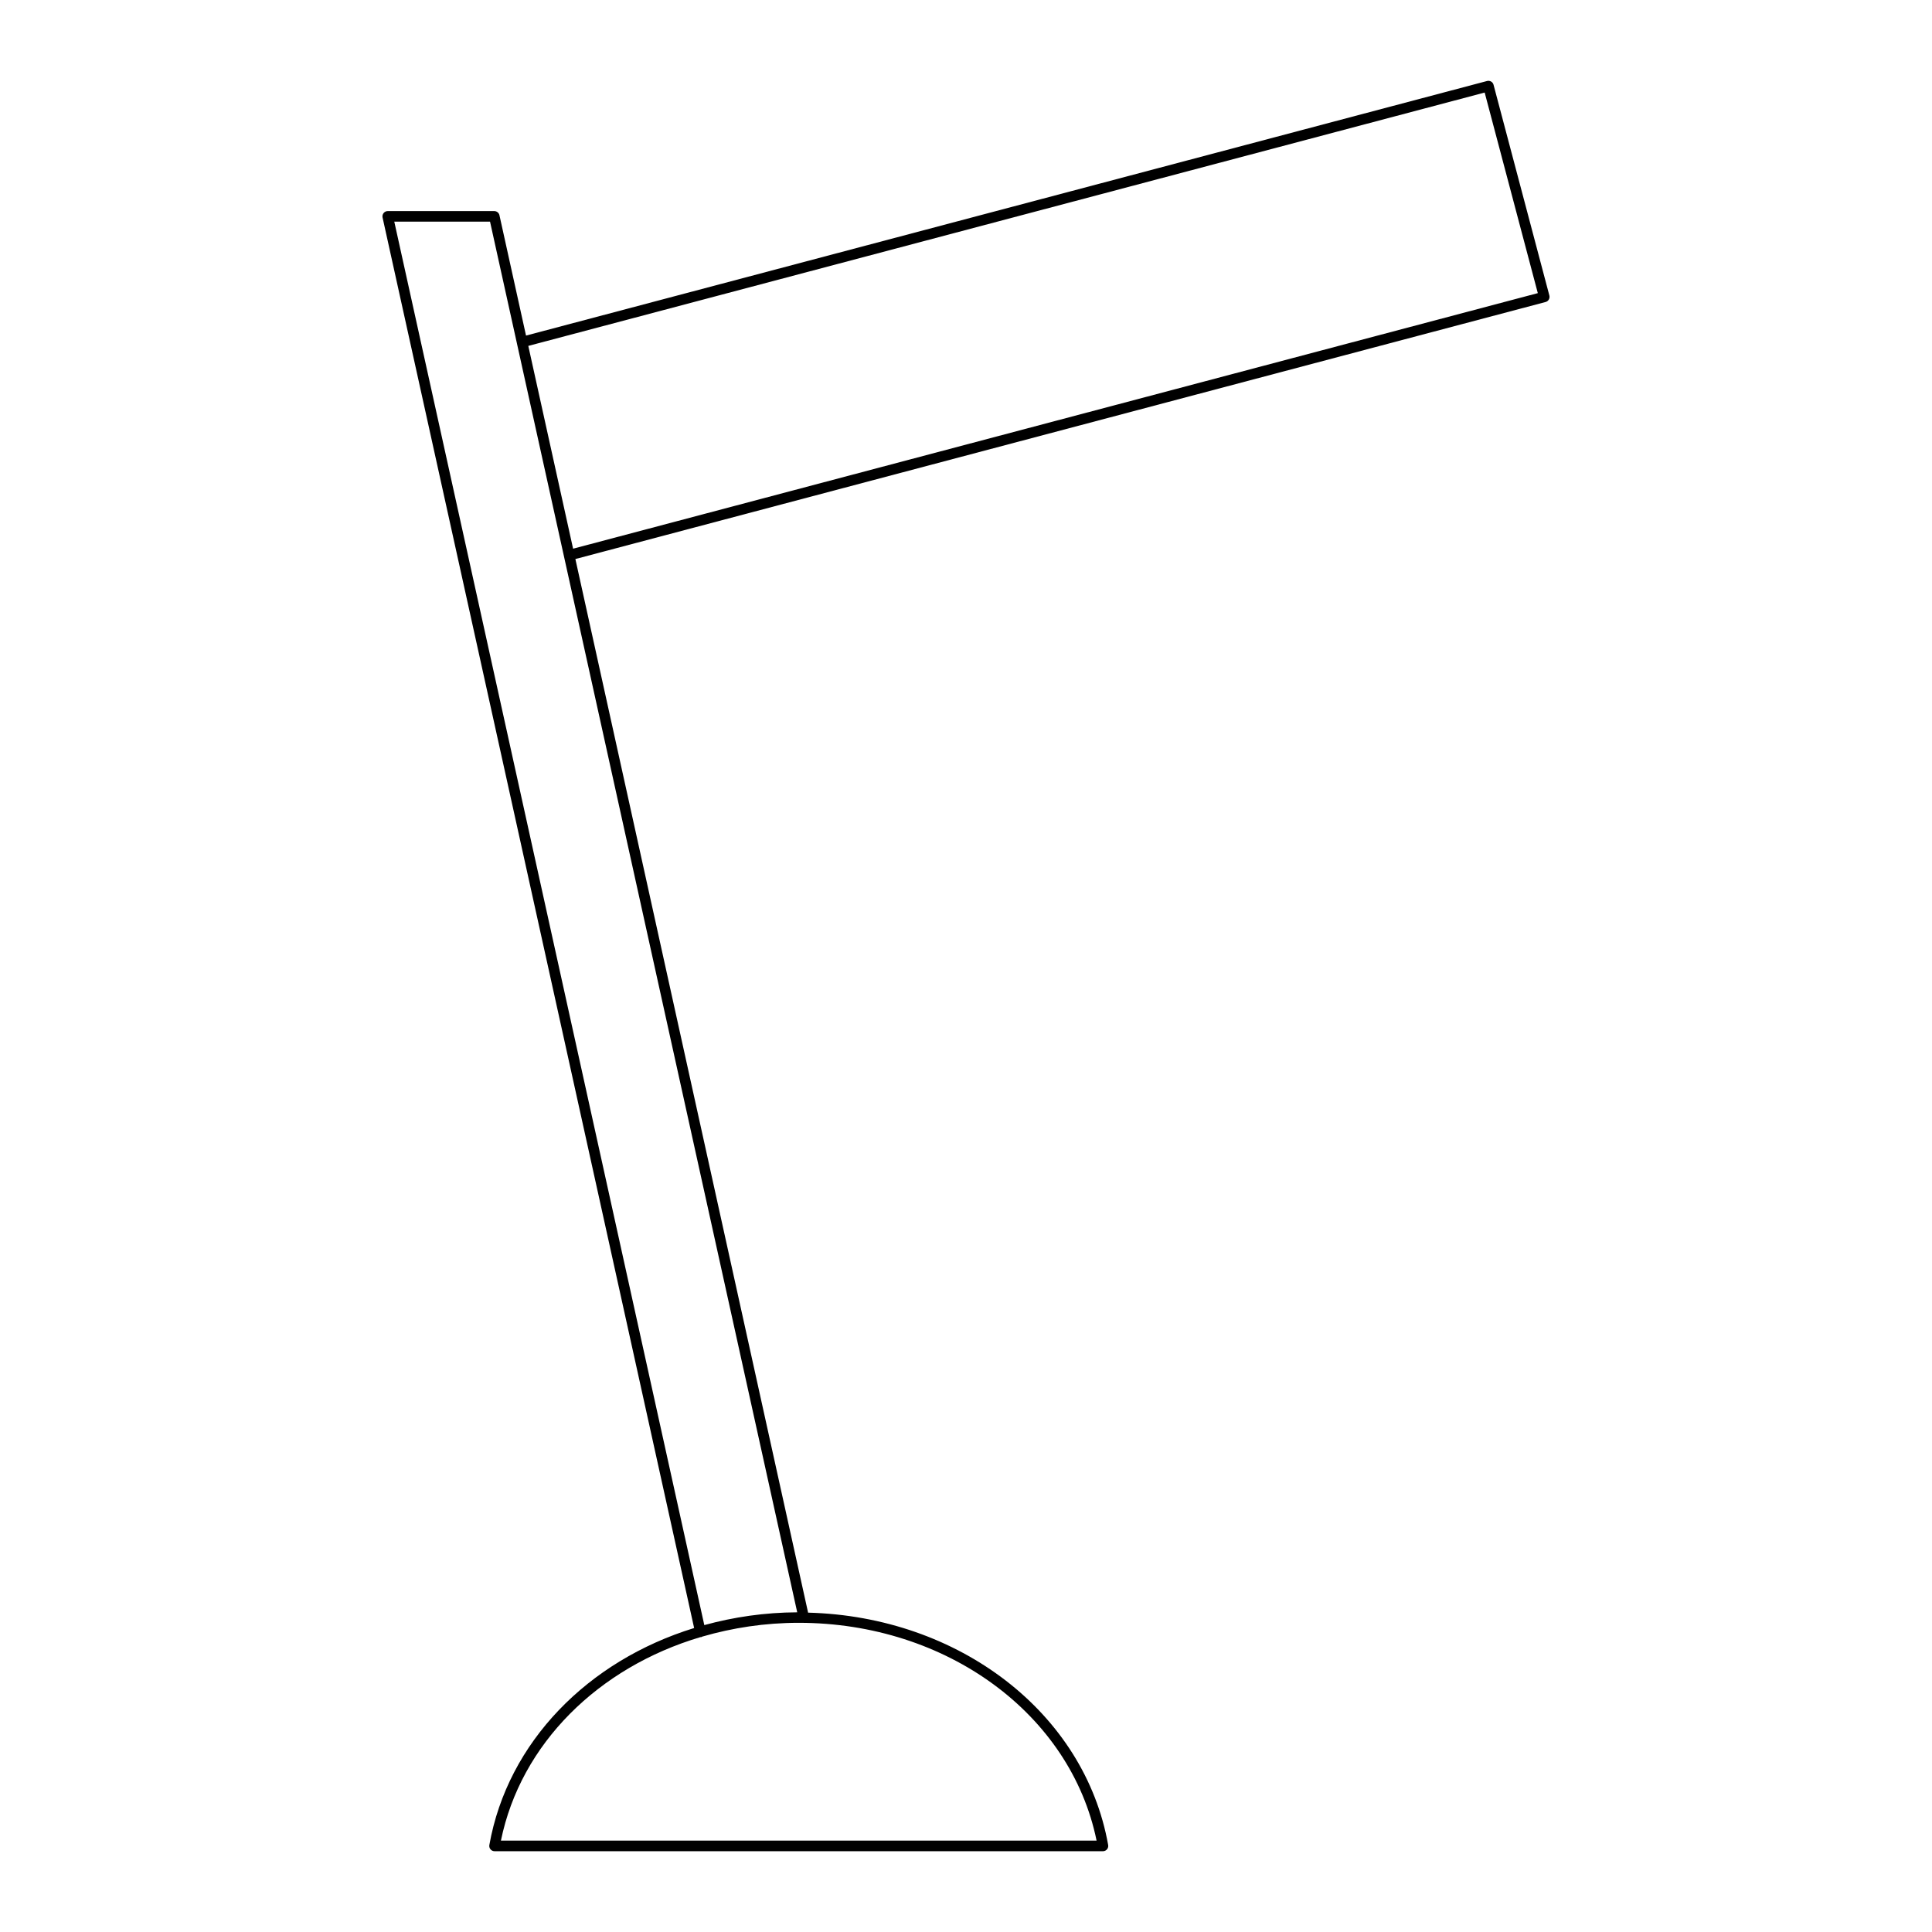
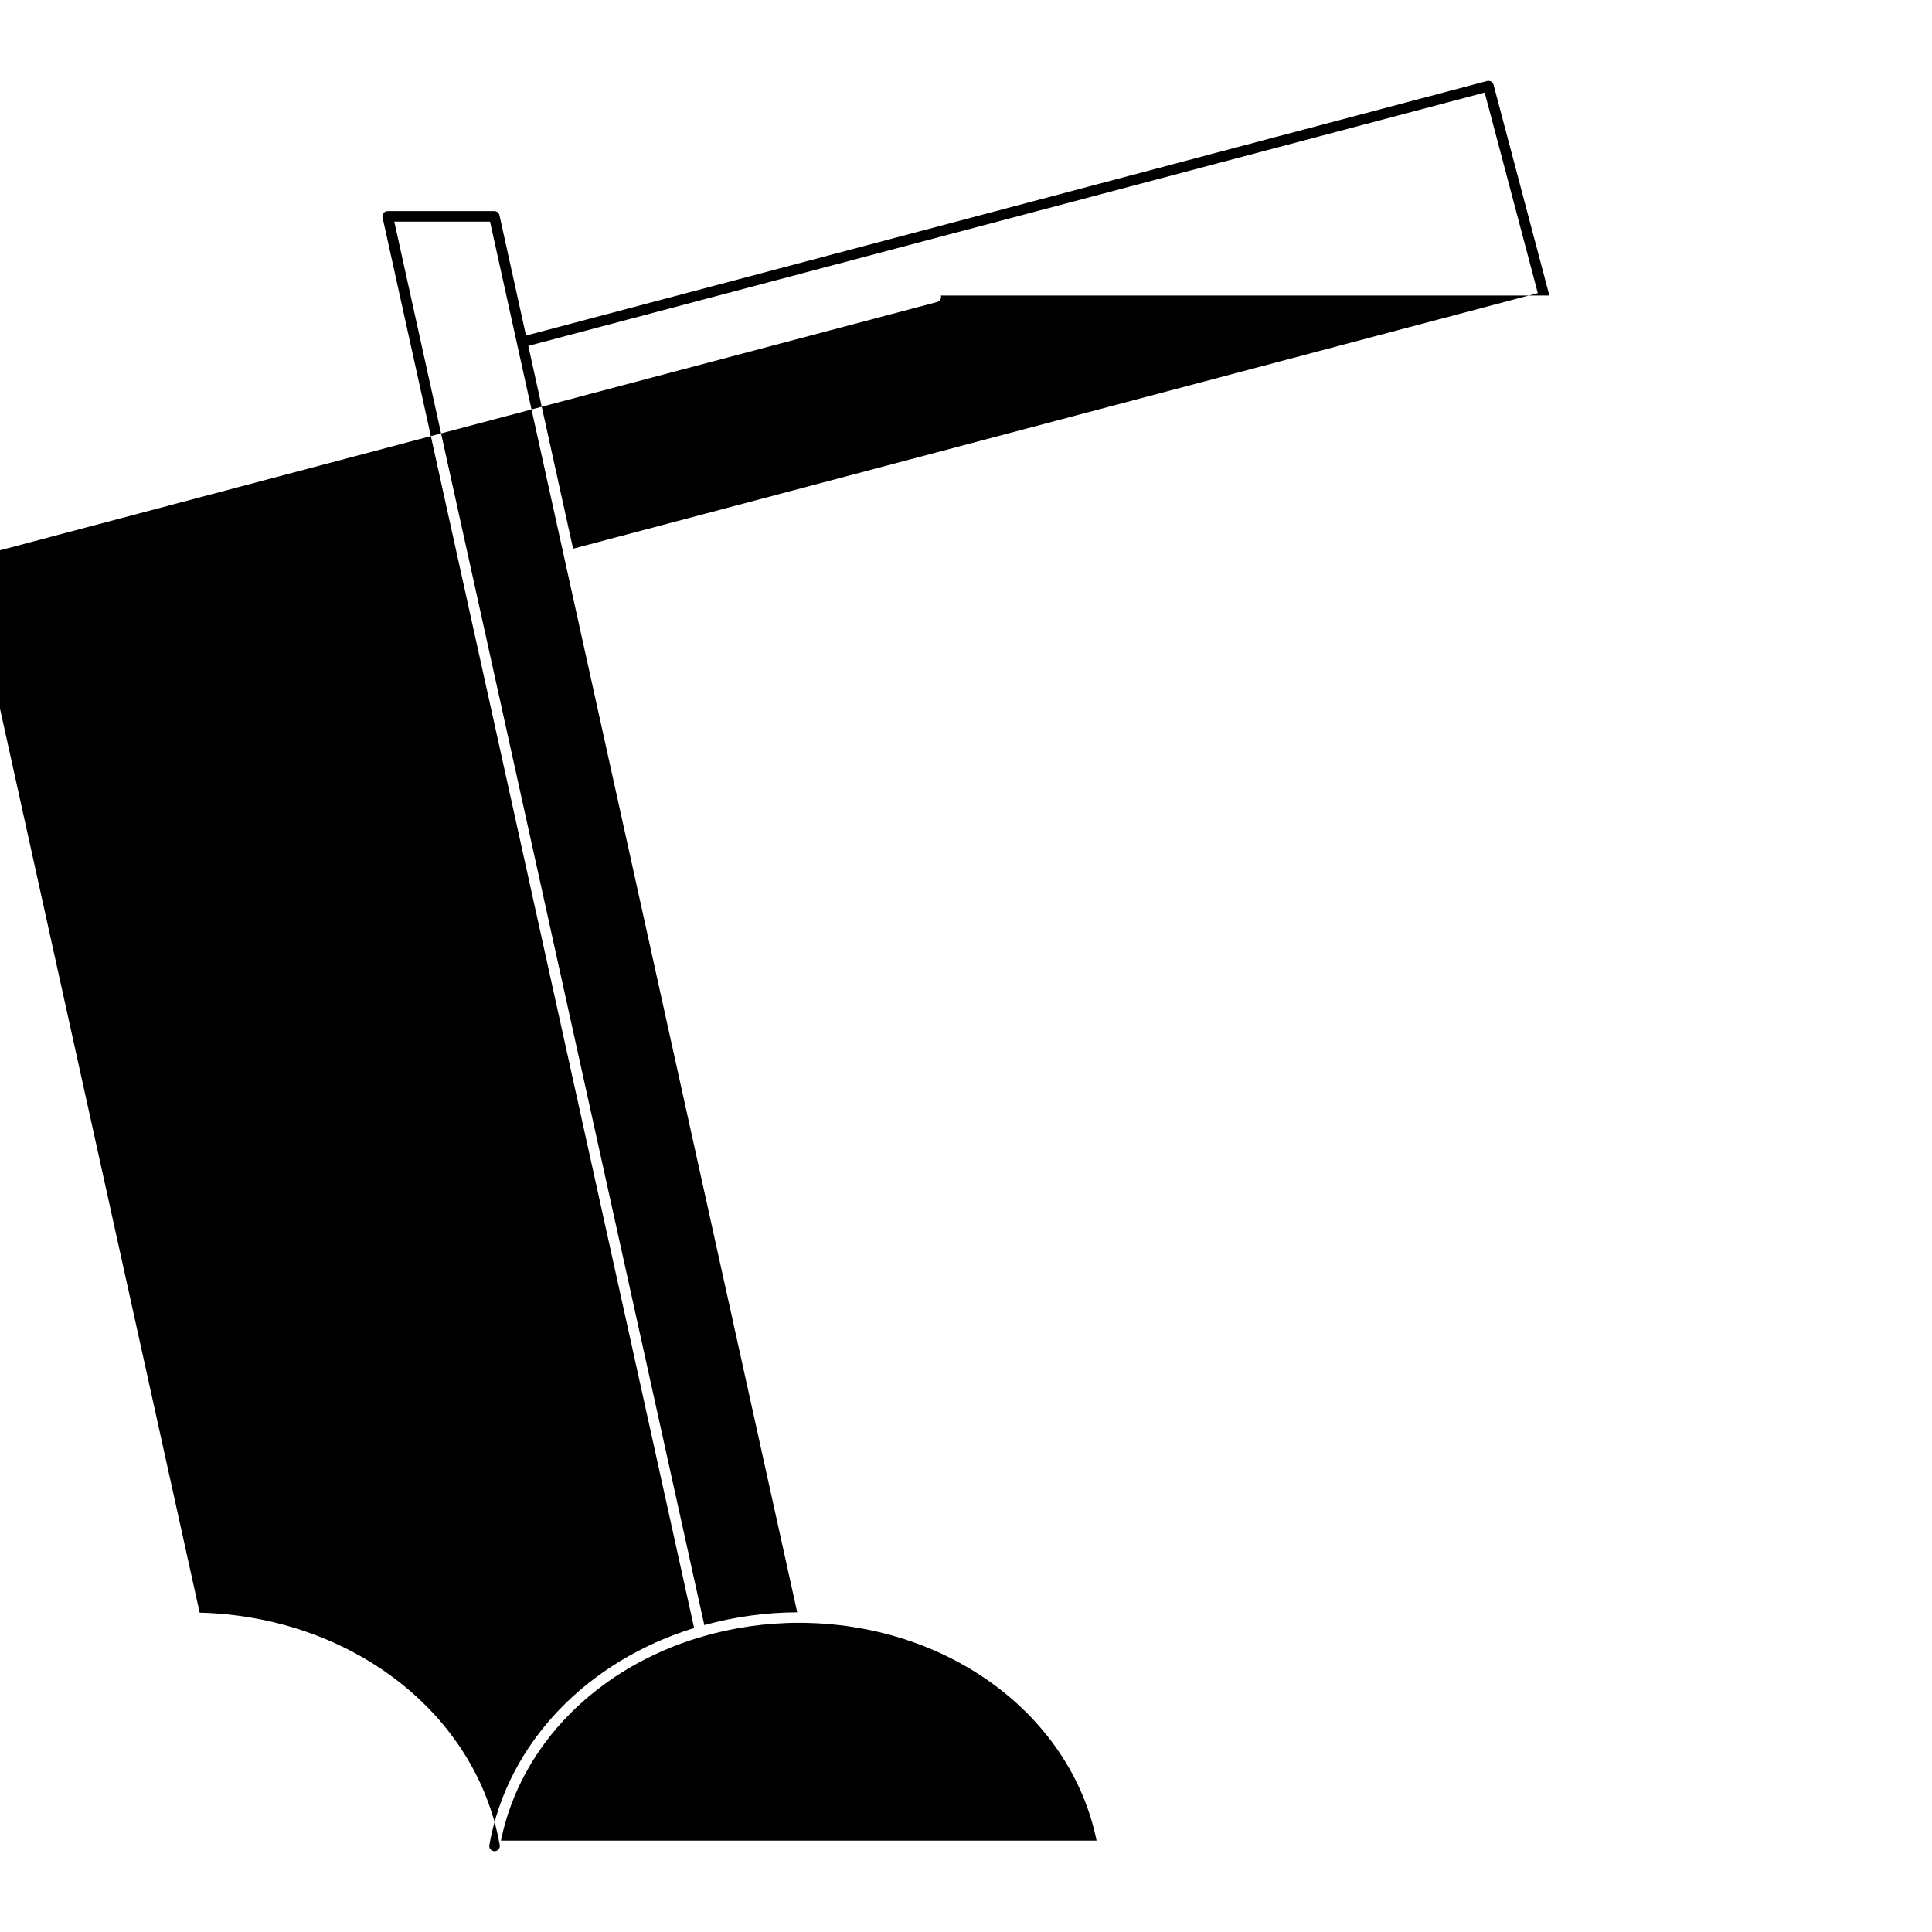
<svg xmlns="http://www.w3.org/2000/svg" fill="#000000" width="800px" height="800px" version="1.1" viewBox="144 144 512 512">
-   <path d="m554.6 222.32-14.797-55.863c-0.094-0.359-0.328-0.664-0.652-0.852-0.316-0.18-0.703-0.23-1.059-0.141l-254.69 67.469-7.043-31.895c-0.141-0.641-0.711-1.098-1.367-1.098h-28.242c-0.422 0-0.824 0.191-1.09 0.523-0.266 0.332-0.367 0.766-0.277 1.18l82.57 373.8c-28.121 8.668-49.414 30.203-54.27 57.5-0.074 0.406 0.039 0.828 0.305 1.145 0.266 0.316 0.66 0.5 1.07 0.5h161.24c0.414 0 0.805-0.184 1.07-0.5 0.27-0.316 0.379-0.738 0.305-1.145-6.227-35.008-39.473-60.547-79.52-61.574l-61.672-279.22 257.12-68.117c0.746-0.195 1.191-0.965 0.996-1.711zm-119.99 409.46h-157.86c5.269-25.727 25.875-45.895 52.844-53.918 0.004 0 0.008 0.004 0.016 0.004 0.098 0 0.199-0.012 0.301-0.031 0.062-0.012 0.086-0.078 0.145-0.102 8.066-2.352 16.668-3.672 25.621-3.672 39.16 0.004 72.059 24.176 78.93 57.719zm-79.336-60.5c-8.574 0.035-16.832 1.246-24.625 3.387l-82.16-371.93h25.375l7.129 32.273v0.004 0.004zm-59.398-281.87-11.871-53.742 253.45-67.141 14.082 53.156z" />
+   <path d="m554.6 222.32-14.797-55.863c-0.094-0.359-0.328-0.664-0.652-0.852-0.316-0.18-0.703-0.23-1.059-0.141l-254.69 67.469-7.043-31.895c-0.141-0.641-0.711-1.098-1.367-1.098h-28.242c-0.422 0-0.824 0.191-1.09 0.523-0.266 0.332-0.367 0.766-0.277 1.18l82.57 373.8c-28.121 8.668-49.414 30.203-54.27 57.5-0.074 0.406 0.039 0.828 0.305 1.145 0.266 0.316 0.66 0.5 1.07 0.5c0.414 0 0.805-0.184 1.07-0.5 0.27-0.316 0.379-0.738 0.305-1.145-6.227-35.008-39.473-60.547-79.52-61.574l-61.672-279.22 257.12-68.117c0.746-0.195 1.191-0.965 0.996-1.711zm-119.99 409.46h-157.86c5.269-25.727 25.875-45.895 52.844-53.918 0.004 0 0.008 0.004 0.016 0.004 0.098 0 0.199-0.012 0.301-0.031 0.062-0.012 0.086-0.078 0.145-0.102 8.066-2.352 16.668-3.672 25.621-3.672 39.16 0.004 72.059 24.176 78.93 57.719zm-79.336-60.5c-8.574 0.035-16.832 1.246-24.625 3.387l-82.16-371.93h25.375l7.129 32.273v0.004 0.004zm-59.398-281.87-11.871-53.742 253.45-67.141 14.082 53.156z" />
</svg>